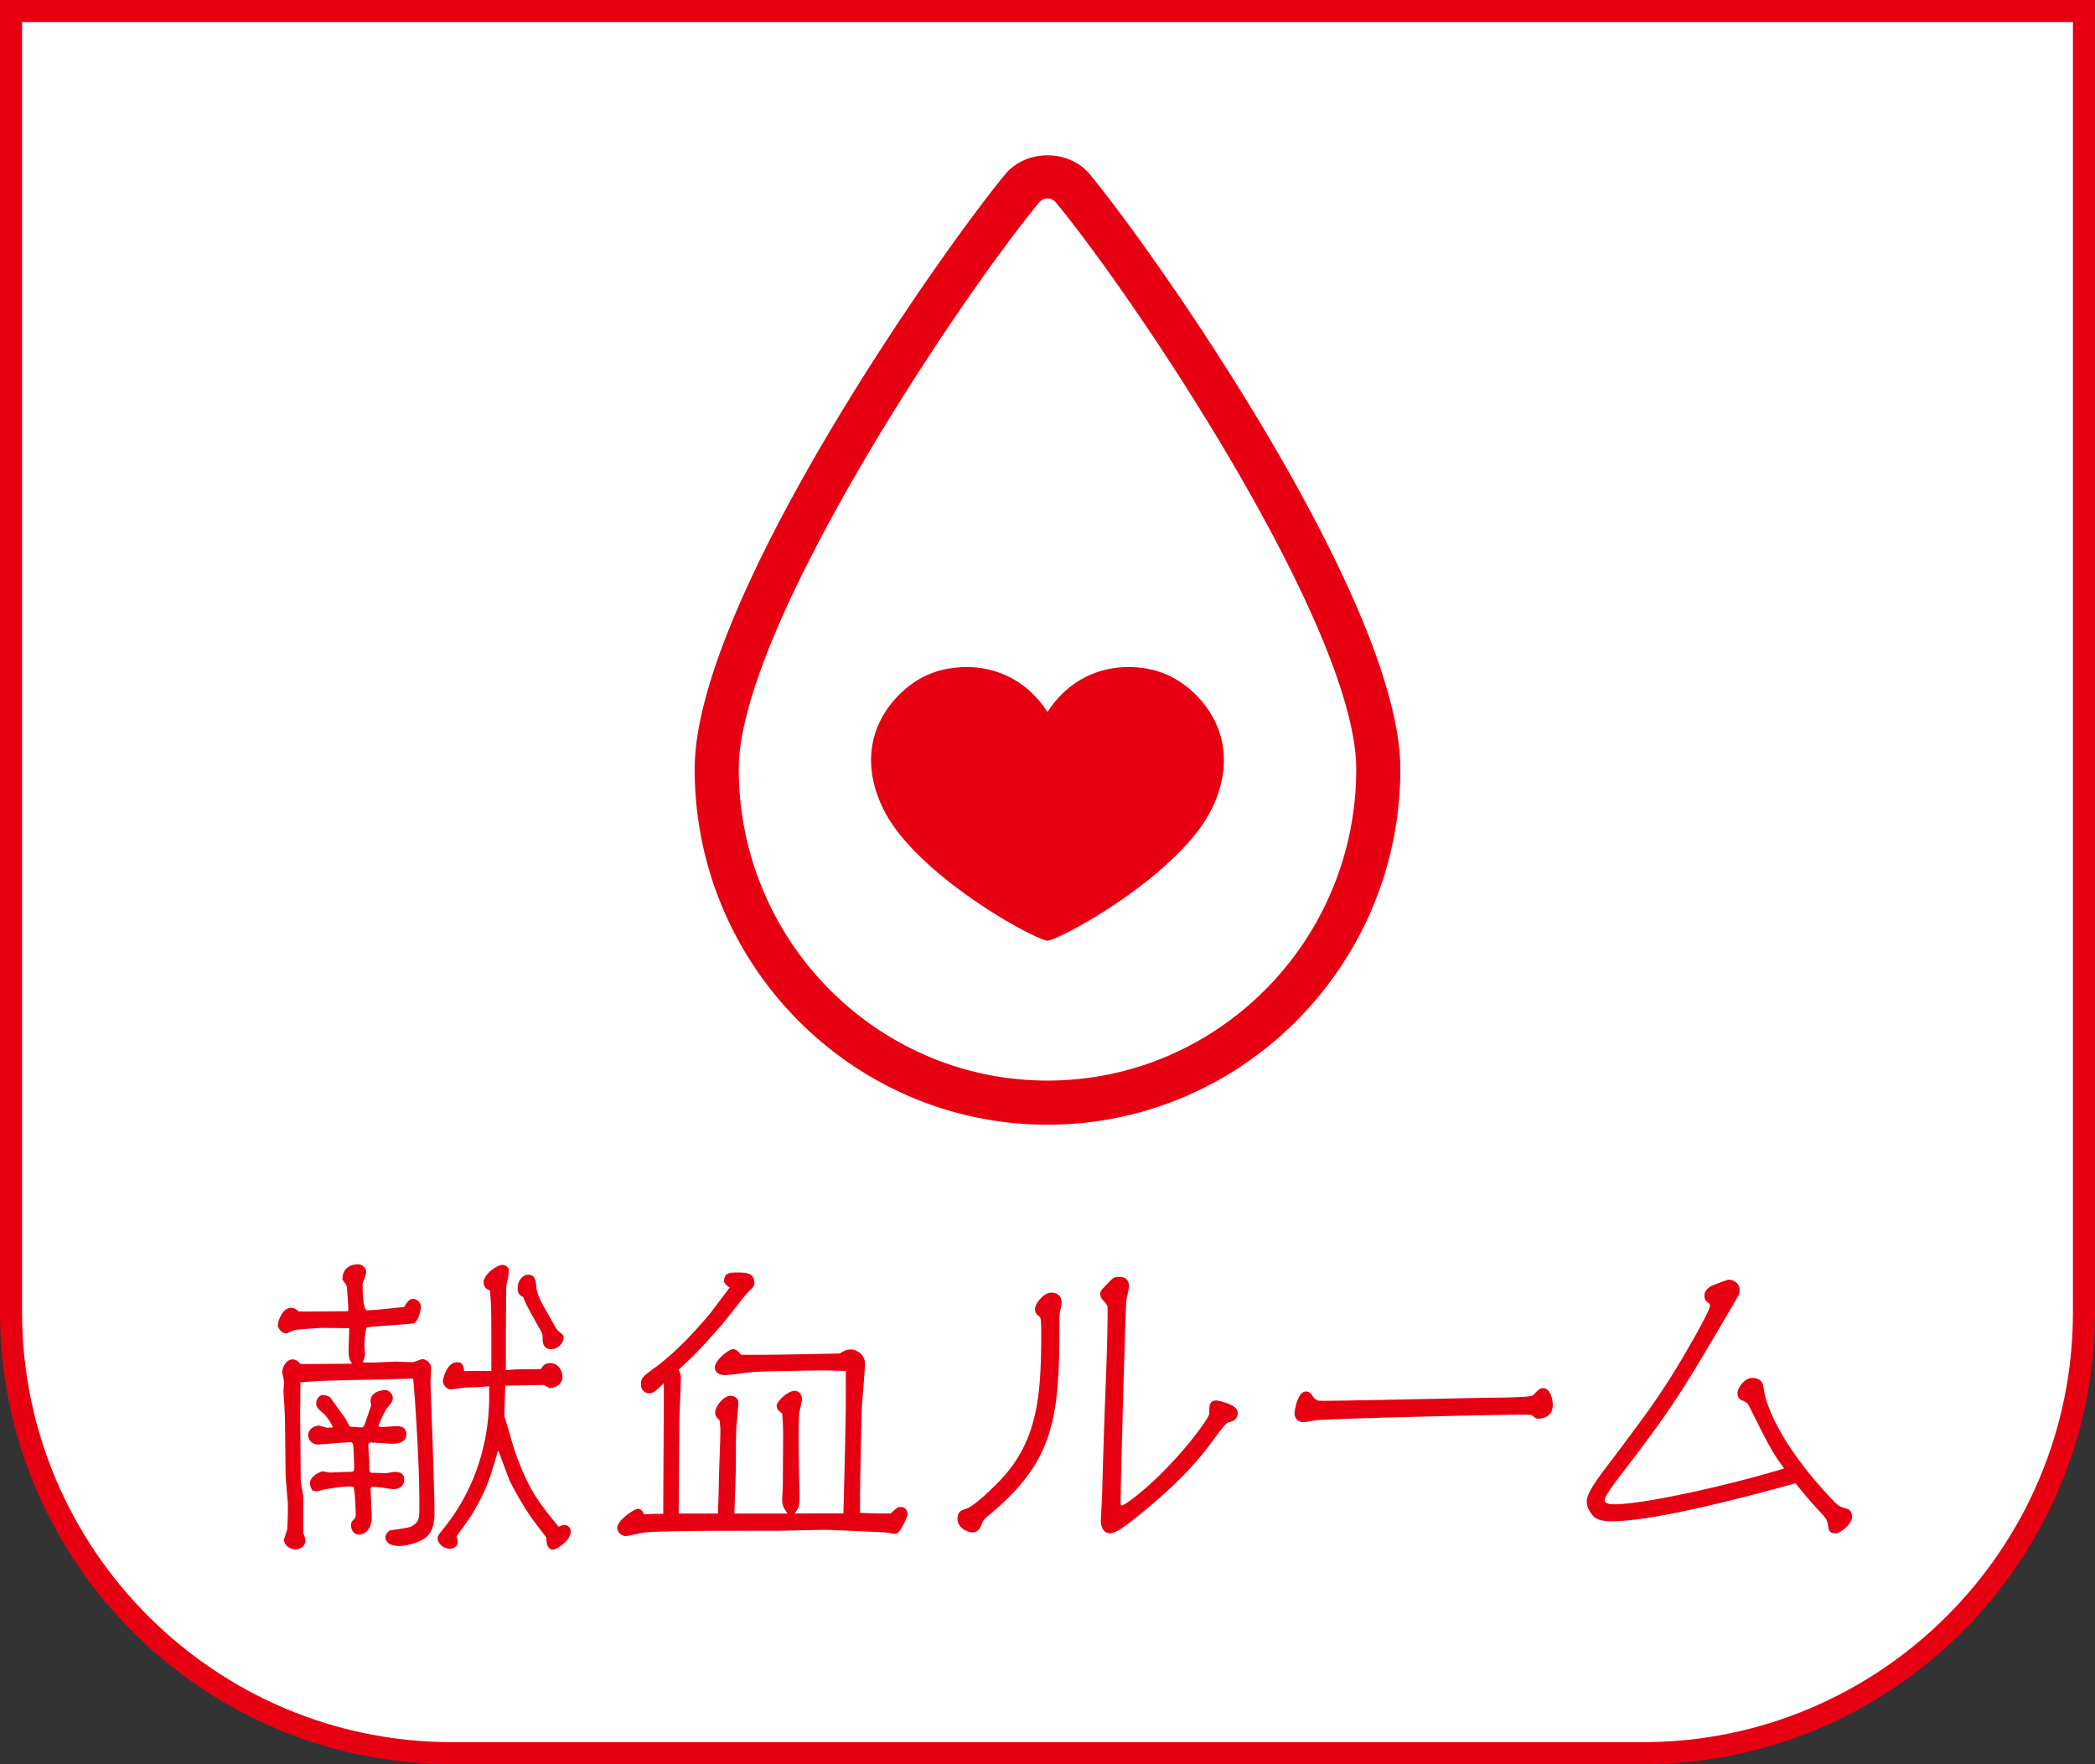
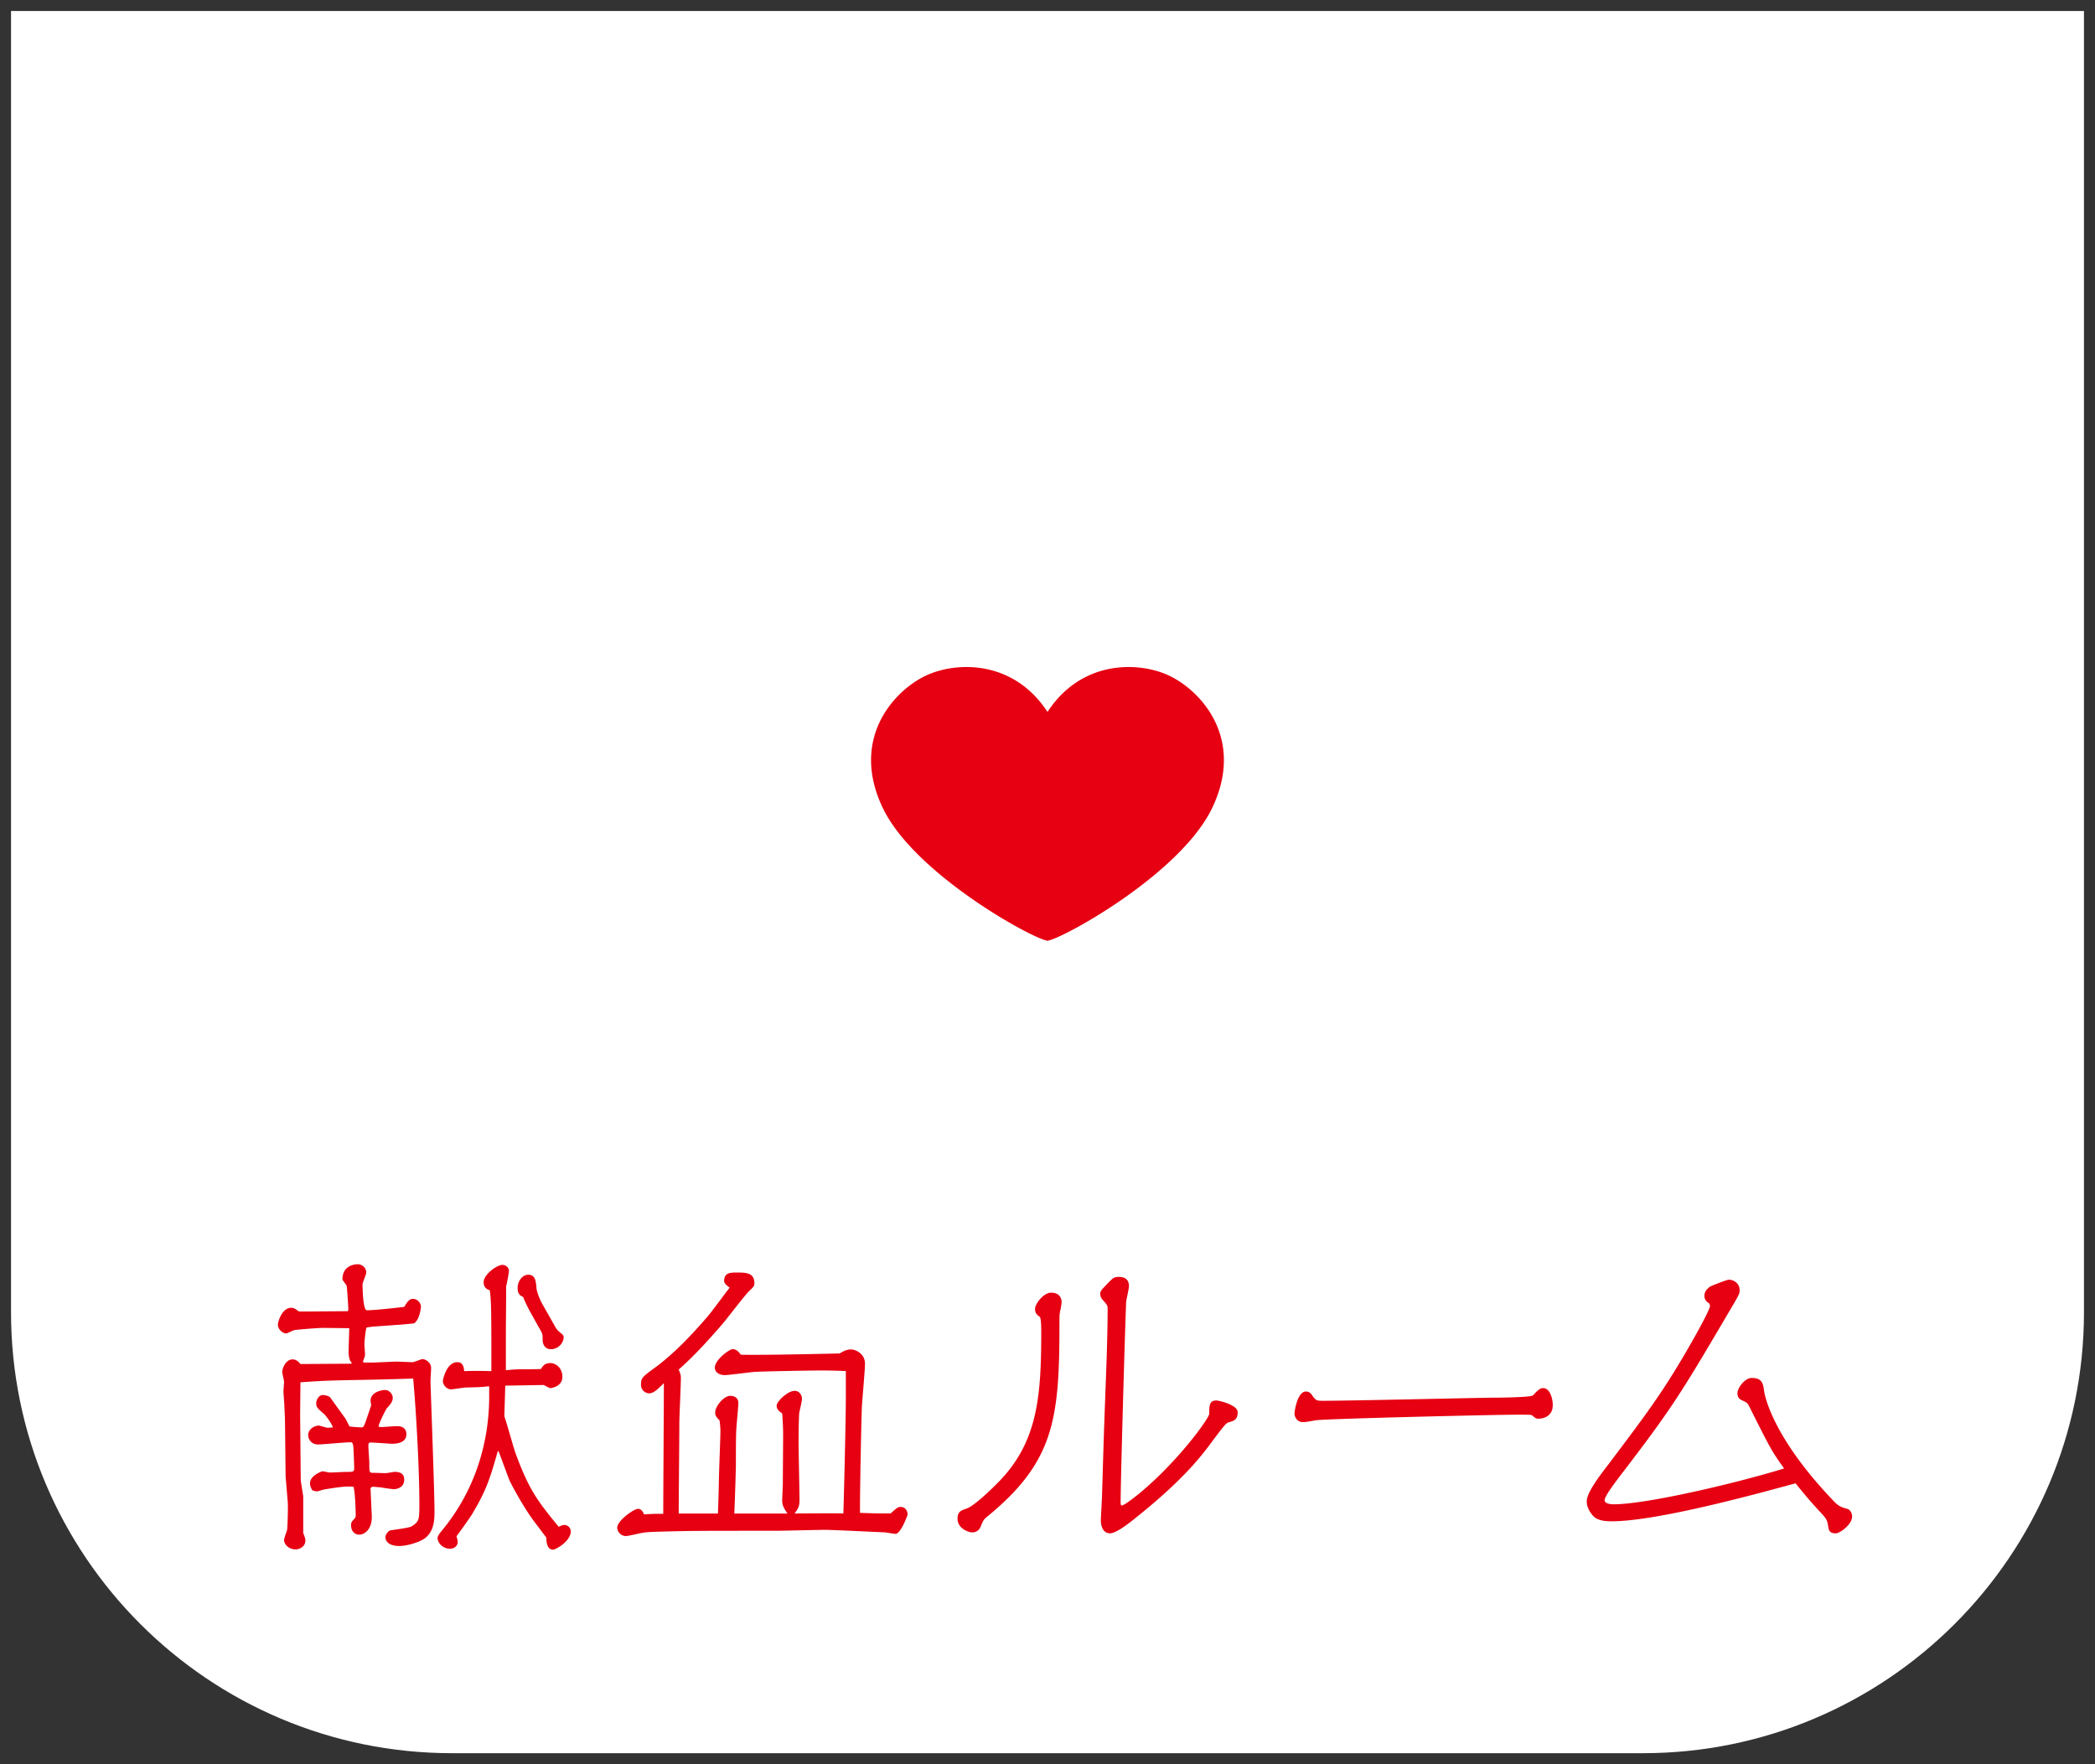
<svg xmlns="http://www.w3.org/2000/svg" id="unav_room" width="95" height="80" data-name="unav_room" version="1.1">
  <rect width="100%" height="100%" fill="#333333" stroke="none" />
  <defs>
    <style>.st0{fill:#e60012}</style>
  </defs>
  <path d="M.5.5h94v59c0 11.038-8.962 20-20 20h-54c-11.038 0-20-8.961-20-20V.5Z" style="fill:#fff" />
-   <path d="M74.5 80h-54C9.196 80 0 70.804 0 59.5V0h95v59.5C95 70.804 85.804 80 74.5 80ZM1 1v58.5C1 70.252 9.748 79 20.5 79h54C85.252 79 94 70.252 94 59.5V1H1Z" class="st0" />
  <path d="m13.834 59.472 1.933-.015a.149.149 0 0 0 .028-.069c0-.183-.056-.925-.07-1.064-.014-.07-.196-.267-.196-.309 0-.687.645-.687.701-.687.168 0 .378.141.378.378 0 .085-.168.449-.168.533 0 .14.014 1.176.196 1.176.42 0 1.681-.153 1.695-.153.126-.21.224-.364.392-.364.224 0 .364.21.364.35 0 .099-.07.603-.308.757-.028.014-.7.07-.742.07l-1.163.084c-.042.014-.238.027-.252.042-.042.069-.098.658-.098.729 0 .084.028.42.028.49 0 .069-.014.098-.098.336l.056.028h.462l.98-.042c.126 0 .645.027.756.027.07 0 .393-.14.448-.14.126 0 .393.14.393.406 0 .098-.028.518-.028.603 0 .153.182 4.958.182 5.883 0 .42-.014 1.064-.63 1.345-.28.126-.658.238-.98.238s-.616-.126-.616-.406c0-.126.154-.28.196-.294.014-.015.84-.112.98-.183.364-.224.364-.322.364-1.022 0-1.555-.14-4.118-.28-5.688-.869.028-1.947.057-2.872.07-1.093.028-1.205.028-2.241.099l-.014 1.442.028 3.025.112.7v1.667c.056.154.098.238.098.351 0 .224-.21.392-.448.392-.308 0-.519-.237-.519-.42 0-.084.126-.406.14-.477.028-.266.042-1.148.028-1.246l-.098-1.163-.028-2.563c0-.098-.028-.546-.028-.63 0-.098-.042-.574-.042-.673 0-.056.028-.35.028-.42s-.084-.392-.084-.462c0-.099.126-.561.477-.561.168 0 .28.126.35.21l2.269-.014.07-.014c-.084-.112-.168-.211-.154-.659l.028-.938-1.191-.014c-.182 0-1.106.07-1.274.098-.07 0-.336.154-.393.154-.154 0-.378-.182-.378-.392 0-.154.196-.771.602-.771.14 0 .238.084.351.168h.28Zm1.835 4.861.182.351c.056.014.462.042.546.042s.112-.057.196-.294c.07-.211.182-.533.238-.701 0-.042-.028-.182-.028-.21 0-.378.462-.49.672-.49.154 0 .336.168.336.364 0 .183-.168.351-.28.477-.14.238-.364.729-.364.798 0 .028.07.042.098.042.154 0 .602-.042.742-.042.126 0 .42.028.42.364 0 .379-.392.435-.659.435-.056 0-.798-.056-.952-.056-.056 0-.112 0-.112.14 0 .112.042.658.042.771 0 .406 0 .462.14.462.098 0 .519.015.603.015.07 0 .35-.057.406-.057.294 0 .434.112.434.351 0 .42-.434.434-.476.434a6.99 6.99 0 0 1-.588-.084c-.056 0-.308-.027-.351-.027-.042 0-.056.014-.098.042l-.014.042.056 1.219c.028.588-.294.868-.574.868-.21 0-.364-.168-.364-.42 0-.099.014-.154.084-.225.112-.126.126-.14.126-.238 0-.224-.028-1.036-.098-1.288-.294-.028-.602 0-1.345.126-.056.014-.28.084-.322.084a.65.65 0 0 1-.21-.057c-.056-.111-.098-.195-.098-.308 0-.364.546-.546.561-.546.056 0 .294.056.336.056.126 0 .645-.028.743-.028.336 0 .364 0 .364-.196 0-.056-.028-.896-.042-.98-.028-.168-.07-.168-.126-.168-.238 0-1.261.099-1.471.099a.432.432 0 0 1-.448-.421c0-.28.294-.434.477-.434.056 0 .35.098.406.098.07 0 .154-.014.238-.014-.042-.168-.308-.519-.378-.589-.322-.28-.378-.336-.378-.504 0-.183.14-.378.294-.378.098 0 .294.042.351.126l.686.952Zm7.27-2.2c.154-.014.448-.042.645-.042.238 0 .742 0 .952-.014.07-.126.168-.267.406-.267.322 0 .561.28.561.616 0 .463-.519.519-.546.519-.042 0-.168-.07-.294-.14-.28 0-1.499.027-1.751.027l-.042 1.387c.098.267.42 1.443.504 1.667.63 1.724 1.037 2.214 1.961 3.348.056-.027.168-.084.266-.084.112 0 .28.099.28.295 0 .448-.686.826-.798.826-.28 0-.308-.351-.308-.547l-.56-.742c-.435-.574-1.065-1.709-1.149-1.947l-.448-1.204-.042-.042c-.378 1.373-.588 1.891-1.134 2.815-.098.182-.63.91-.743 1.064a.919.919 0 0 1 .056.252c0 .21-.196.309-.35.309-.336 0-.561-.28-.561-.477 0-.112.07-.196.322-.504 1.345-1.695 2.017-3.769 2.017-5.939v-.448c-.42.042-.476.042-1.037.056-.112 0-.602.084-.7.084-.182 0-.364-.195-.364-.378 0-.042.154-.854.658-.854.252 0 .294.225.308.406.477-.014.701-.014 1.233 0 0-2.773 0-3.081-.07-3.67-.112-.028-.28-.112-.28-.364 0-.35.602-.784.854-.784.126 0 .294.098.294.28a6.9 6.9 0 0 1-.126.687c0 .35-.014 1.904-.014 2.213v1.597Zm2.242-1.961c.07.112.084.14.252.28.112.084.126.126.126.196 0 .224-.224.532-.575.532-.364 0-.378-.364-.378-.421 0-.21 0-.237-.056-.364-.588-1.05-.658-1.162-.826-1.582-.126-.057-.252-.126-.252-.406 0-.337.238-.603.477-.603.322 0 .35.266.378.603.014.182.154.518.252.7l.602 1.064ZM32.556 68.633c.014-.379.028-.785.042-1.429 0-.364.07-1.989.07-2.326 0-.14-.028-.405-.042-.476-.168-.154-.196-.238-.196-.351 0-.28.392-.756.687-.756.168 0 .364.084.364.322 0 .21-.098 1.12-.098 1.303-.014.266-.014 1.387-.014 1.61-.014.448-.014.616-.07 2.102h2.409c-.21-.309-.238-.406-.238-.616 0-.112.028-.617.028-.729 0-.351.014-1.877.014-2.186 0-.322-.014-.603-.042-1.009-.196-.126-.252-.224-.252-.35 0-.196.504-.673.812-.673.224 0 .336.196.336.364 0 .112-.112.561-.126.645-.014.238-.028.714-.028 1.289 0 .42.042 2.269.042 2.647 0 .321-.07.405-.224.616.35 0 1.891-.015 2.213 0 .028-.827.112-4.301.112-5.197v-1.261a27.8 27.8 0 0 0-1.051-.028c-.378 0-2.914.042-3.138.07-.196.015-1.121.141-1.303.141-.238 0-.448-.126-.448-.337 0-.364.672-.84.799-.84.196 0 .294.14.378.252 1.051.028 4.371-.056 4.482-.056.168-.099.308-.183.532-.183.154 0 .617.168.617.645 0 .308-.126 1.667-.14 1.947-.028.672-.098 4.146-.084 4.818.743.028.799.028 1.387.028.28-.253.322-.295.462-.295.21 0 .308.183.308.351 0 .014-.308.868-.546.868-.084 0-.448-.069-.519-.069-.42-.015-2.297-.112-2.675-.112-.35 0-1.905.042-2.227.042-3.516 0-3.895 0-5.337.042-.435.014-.603.028-.743.056-.112.015-.616.141-.714.141a.398.398 0 0 1-.406-.379c0-.321.756-.854.938-.854.126 0 .21.085.28.253.392-.028.49-.028.869-.028 0-.938.028-5.085.028-5.925-.308.308-.476.462-.672.462a.38.38 0 0 1-.364-.42c0-.28.07-.337.687-.785.854-.644 1.597-1.429 2.297-2.241.182-.195.882-1.162 1.036-1.345-.028-.027-.252-.168-.252-.294 0-.393.28-.393.588-.393.378 0 .784 0 .784.477 0 .126-.014.154-.252.378-.21.211-1.008 1.261-1.19 1.472-.63.728-1.275 1.442-1.989 2.072.098.238.098.295.098.379 0 .322-.07 1.765-.07 2.059 0 .645-.028 3.502-.028 4.091h1.779ZM47.145 59.71c-.112-.084-.21-.154-.21-.364s.378-.729.728-.729c.462 0 .477.364.477.42 0 .057-.014.141-.042.309-.056.238-.056.28-.056.658 0 4.342-.224 6.275-3.292 8.782-.14.112-.168.169-.28.435a.4.4 0 0 1-.378.267c-.182 0-.672-.183-.672-.617 0-.321.154-.378.406-.462.448-.154 1.555-1.303 1.625-1.387 1.625-1.779 1.765-3.824 1.765-6.64 0-.14 0-.616-.07-.672Zm5.967 6.64c.994-1.051 1.723-2.102 1.723-2.241 0-.364 0-.603.322-.603.112 0 .967.196.967.532s-.168.393-.42.462c-.112.042-.169.112-.659.757-.532.729-1.345 1.82-3.6 3.613-.294.238-.841.659-1.106.659-.406 0-.42-.505-.42-.561 0-.196.056-1.037.056-1.219.084-2.899.098-3.193.196-5.827.027-.715.056-1.863.056-2.55 0-.182-.014-.195-.252-.462a.41.41 0 0 1-.084-.238c0-.126.042-.168.393-.532.195-.196.237-.238.462-.238.238 0 .448.099.448.421 0 .111-.112.588-.126.686-.057 1.317-.252 8.181-.252 9.105 0 .056 0 .154.056.154.126 0 1.162-.757 2.241-1.919ZM59.526 63.31c.154.21.211.21.477.21 1.205 0 6.569-.126 7.606-.14.336 0 1.751-.015 1.891-.099.042-.027.126-.126.168-.168.126-.112.183-.168.309-.168.308 0 .435.477.435.771 0 .603-.589.616-.645.616-.112 0-.126-.014-.28-.14-.042-.042-.112-.042-.687-.042-1.009 0-8.614.182-9.119.252-.098.014-.518.098-.603.084-.252 0-.378-.225-.378-.393 0-.084.126-.994.519-.994.154 0 .238.098.308.21ZM73.087 68.983c-.195 0-.616 0-.84-.238-.183-.21-.294-.42-.294-.672 0-.393.602-1.177.98-1.667 1.793-2.381 2.535-3.348 3.865-5.701.154-.266.743-1.331.743-1.484 0-.099-.042-.126-.112-.168a.372.372 0 0 1-.141-.295c0-.111.043-.266.267-.42.014-.014.742-.309.841-.309.21 0 .49.154.49.477 0 .154-.028.196-.253.589-2.283 3.88-2.689 4.58-4.804 7.354-.603.784-1.065 1.387-1.065 1.583 0 .14.238.182.406.182 1.457 0 5.449-.924 7.732-1.625-.574-.798-.616-.896-1.583-2.815-.084-.168-.098-.168-.364-.294-.111-.056-.168-.154-.168-.308 0-.238.337-.687.645-.687.49 0 .519.28.561.574 0 .014.224 1.947 3.151 5.001.21.224.322.279.631.363.056.015.21.112.21.351 0 .351-.547.757-.742.757-.309 0-.322-.169-.351-.379-.042-.224-.07-.294-.393-.63-.532-.574-.966-1.121-1.078-1.261-1.934.532-6.332 1.723-8.335 1.723ZM53.027 30.643c-1.344-.642-3.958-.757-5.527 1.639-1.569-2.396-4.183-2.281-5.528-1.639-1.464.699-3.43 2.877-1.943 5.99 1.403 2.939 6.586 5.823 7.417 6.014l.008.005c.01.005.025.006.046.004.021.002.036 0 .046-.004l.008-.005c.83-.191 6.013-3.075 7.416-6.014 1.486-3.113-.479-5.291-1.943-5.99Z" class="st0" />
-   <path d="M47.5 51c-8.822 0-16-7.232-16-16.122 0-7.514 10.971-23.199 14.075-26.967.954-1.158 2.896-1.158 3.851 0C52.53 11.679 63.5 27.364 63.5 34.878c0 8.89-7.178 16.122-16 16.122Zm0-42a.488.488 0 0 0-.381.183C43.368 13.736 33.5 28.534 33.5 34.878 33.5 42.665 39.78 49 47.5 49s14-6.335 14-14.122c0-6.345-9.868-21.142-13.619-25.695A.488.488 0 0 0 47.5 9Z" class="st0" />
</svg>